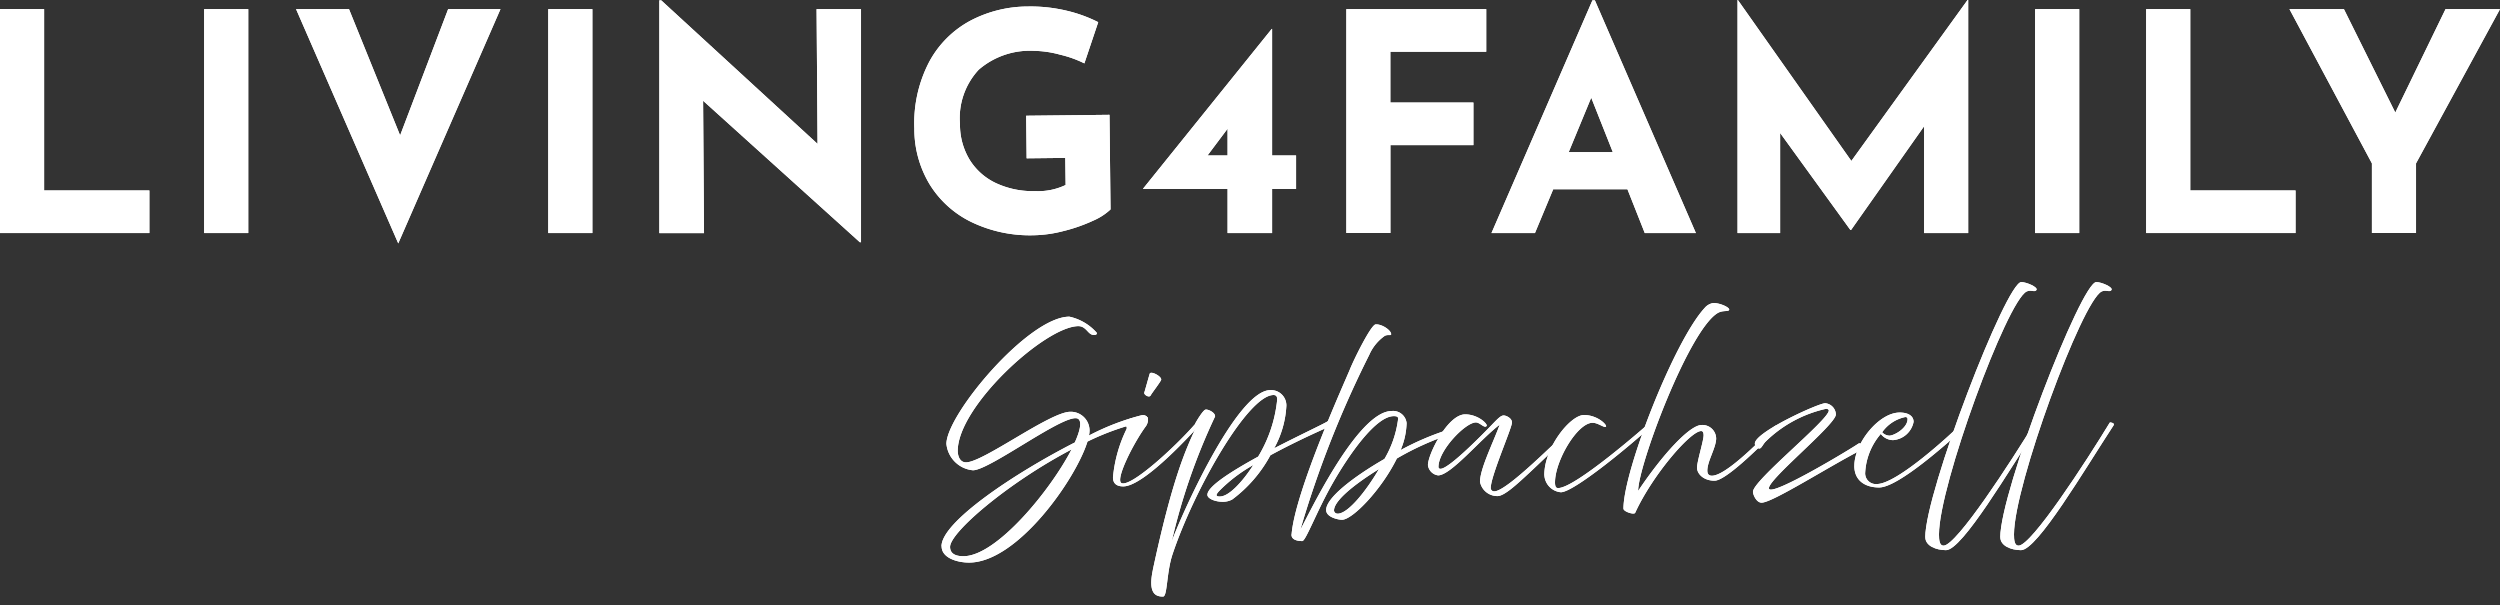
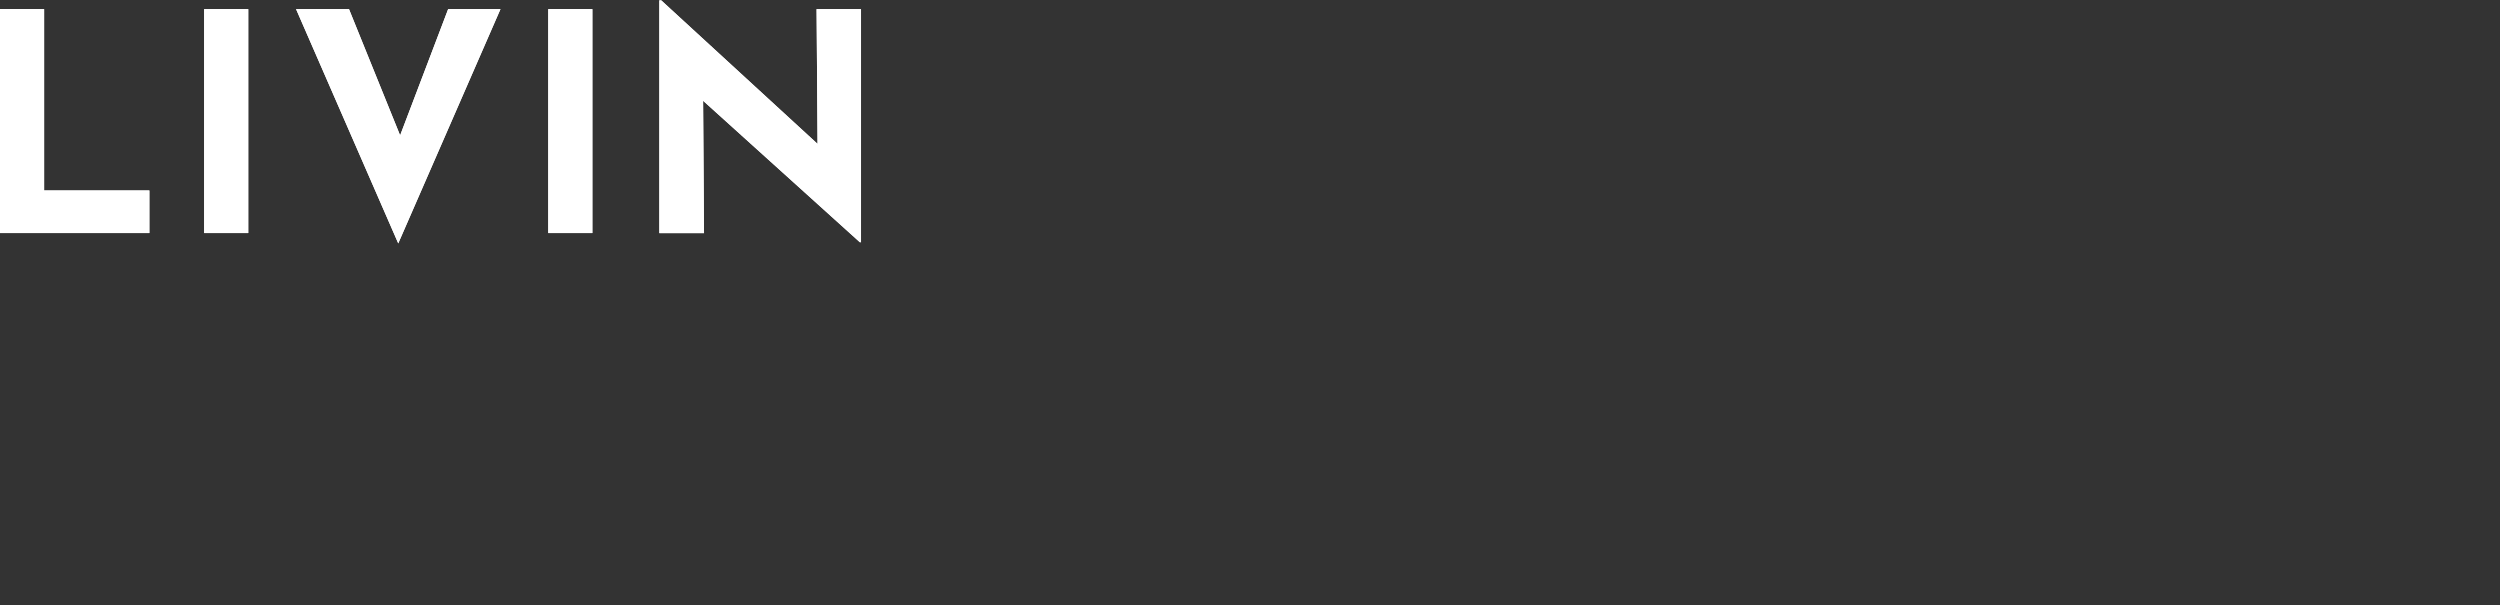
<svg xmlns="http://www.w3.org/2000/svg" width="219" height="53" viewBox="0 0 219 53">
  <rect x="0" y="0" width="219" height="53" fill="#333333" stroke="none" />
  <defs>
    <clipPath id="clip-path">
-       <rect id="Rechteck_71" data-name="Rechteck 71" width="219" height="52.258" fill="none" />
-     </clipPath>
+       </clipPath>
    <clipPath id="clip-living4family-logo-komplett-weiß">
      <rect width="219" height="53" />
    </clipPath>
  </defs>
  <g id="living4family-logo-komplett-weiß" clip-path="url(#clip-living4family-logo-komplett-weiß)">
    <g id="Gruppe_119" data-name="Gruppe 119" transform="translate(0 0)">
      <path id="Pfad_262" data-name="Pfad 262" d="M0,3V22.617H13.086V18.885H3.865V3Z" transform="translate(0 -2.201)" fill="#fff" />
      <rect id="Rechteck_68" data-name="Rechteck 68" width="3.865" height="19.616" transform="translate(17.883 0.8)" fill="#fff" />
      <path id="Pfad_263" data-name="Pfad 263" d="M115.208,3l-8.955,20.522L97.3,3h4.638l4.478,11.061L110.624,3Z" transform="translate(-71.366 -2.201)" fill="#fff" />
      <rect id="Rechteck_69" data-name="Rechteck 69" width="3.865" height="19.616" transform="translate(48.027 0.8)" fill="#fff" />
      <path id="Pfad_264" data-name="Pfad 264" d="M234.367.873V21.289h-.107L220.534,8.9l.08,11.594H216.7V.1h.16l13.7,12.58L230.475.873Z" transform="translate(-158.942 -0.073)" fill="#fff" />
      <g id="Gruppe_118" data-name="Gruppe 118">
        <g id="Gruppe_117" data-name="Gruppe 117" clip-path="url(#clip-path)">
          <path id="Pfad_265" data-name="Pfad 265" d="M316.106,20.934a14.384,14.384,0,0,1-2.549.881,11.081,11.081,0,0,1-2.541.361,11.818,11.818,0,0,1-5.49-1.153,8.818,8.818,0,0,1-3.675-3.318,9.365,9.365,0,0,1-1.333-4.877,11.6,11.6,0,0,1,1.3-5.838,8.827,8.827,0,0,1,3.612-3.611,10.853,10.853,0,0,1,5.051-1.241,13.591,13.591,0,0,1,3.362.363,12.352,12.352,0,0,1,2.783,1.009l-1.213,3.611a9.706,9.706,0,0,0-2.127-.763,9.029,9.029,0,0,0-2.256-.335,6.858,6.858,0,0,0-4.873,1.652,6.223,6.223,0,0,0-1.64,4.762,5.912,5.912,0,0,0,.861,3.149,5.42,5.42,0,0,0,2.328,2.04,7.61,7.61,0,0,0,3.379.683,5.557,5.557,0,0,0,2.686-.536L313.74,15.4l-3.385.037-.041-3.731,7.3-.08.091,8.288a5.232,5.232,0,0,1-1.6,1.017" transform="translate(-220.422 -1.568)" fill="#fff" />
          <path id="Pfad_266" data-name="Pfad 266" d="M389.1,20.587v2.932H387v3.865H383.1V23.519H375.7v-.027L386.969,9.5H387V20.587Zm-6,0V18.242l-1.759,2.345Z" transform="translate(-275.564 -6.968)" fill="#fff" />
          <path id="Pfad_267" data-name="Pfad 267" d="M454.755,3V6.732h-8.4v4.451h7.276v3.731H446.36v7.7H442.5V3Z" transform="translate(-324.56 -2.201)" fill="#fff" />
          <path id="Pfad_268" data-name="Pfad 268" d="M502.109,16.651h-6.5l-1.6,3.838H490.2L499.044.1h.214l8.849,20.389h-4.478ZM500.83,13.4l-1.892-4.771L496.965,13.4Z" transform="translate(-359.547 -0.073)" fill="#fff" />
          <path id="Pfad_269" data-name="Pfad 269" d="M591.3,0V20.416h-3.865V11.061l-6.4,9.088h-.053l-6.157-8.5v8.769h-3.731V0h.027l9.942,14.1L591.244,0Z" transform="translate(-418.885 0)" fill="#fff" />
          <rect id="Rechteck_70" data-name="Rechteck 70" width="3.865" height="19.616" transform="translate(178.276 0.8)" fill="#fff" />
          <path id="Pfad_270" data-name="Pfad 270" d="M709.258,3V18.885h9.222v3.731H705.394V3Z" transform="translate(-517.39 -2.201)" fill="#fff" />
          <path id="Pfad_271" data-name="Pfad 271" d="M770.936,3l-7.356,13.513v6.1h-3.865v-6.1L752.492,3h4.771l4.5,9.062L766.165,3Z" transform="translate(-551.936 -2.201)" fill="#fff" />
          <path id="Pfad_272" data-name="Pfad 272" d="M309.447,124.193c0-2.134,6.407-6.4,11.677-9.092.478-1.06.626-1.835.3-2.066-.972-.68-7.725,4.5-9.224,4.5a2.576,2.576,0,0,1-2.322-2.31c0-2.569,7.181-11.145,10.772-11.145a4.47,4.47,0,0,1,2.388,1.4c.1.15-.181.3-.494.136s-.527-.707-1.1-.707c-2.882,0-10.574,7.013-10.574,10.927,0,.435.181,1.006.725,1.006,1.5,0,7.362-4.431,9.141-4.431a1.645,1.645,0,0,1,1.68,1.631,2.387,2.387,0,0,1-.05.448,21.381,21.381,0,0,1,4.628-1.78c.461-.082.741.449.379.517a22.654,22.654,0,0,0-5.139,1.794c-1.021,3.3-6.144,10.6-10.377,10.6-1.038,0-2.4-.408-2.4-1.427m1.91.87c2.9,0,7.626-5.776,9.471-9.351-5.551,2.909-10.64,7.258-10.64,8.535,0,.435.264.816,1.169.816" transform="translate(-226.972 -76.339)" fill="#fff" />
          <path id="Pfad_273" data-name="Pfad 273" d="M365.808,131.691a12.154,12.154,0,0,1,1.167-4.186.277.277,0,0,0,.031-.218c-.016-.082-.11-.108-.047-.217.347-.6.405-.523.516-.551a7.6,7.6,0,0,1,1.142-.225c.457.15.2.722.094.885-1.136,1.536-2.745,4.77-2.145,5.015.852.34,4.669-3.153,6.389-5.124.378-.435.473.027.3.19s-4.654,5.219-6.547,5.219c-.457,0-.9-.163-.9-.788m2.745-7.434c.063-.19.379-1.346.473-1.645s1.136.272.994.557-.789,1.115-.915,1.346-.615-.068-.552-.258" transform="translate(-268.312 -89.871)" fill="#fff" />
          <path id="Pfad_274" data-name="Pfad 274" d="M378.527,143.951c1.68-7.829,2.833-10.452,3.772-12.45a.2.2,0,0,0,0-.19l-.017-.027a.222.222,0,0,1-.017-.2c.214-.381.675-1.115.873-1.169.214-.054.873.258.84.6a53.925,53.925,0,0,0-3.8,10.955c.79-2.188,5.7-13.265,8.647-13.265a1.342,1.342,0,0,1,1.4,1.373,8.608,8.608,0,0,1-1.071,3.724c2.24-1.155,4.332-2.134,4.645-2.338.165-.109.84.15.445.326-.412.177-2.948,1.277-5.419,2.623a11.8,11.8,0,0,1-3.344,3.873,1.7,1.7,0,0,1-.857.2c-.626,0-1.317-.272-1.317-.612,0-.734,2.125-2.066,4.447-3.343a11.928,11.928,0,0,0,1.664-4.961c.016-.3-.082-.435-.313-.435-2.24,0-6.951,8.277-8.845,13.931-.544,1.6-.445,3.724-.84,3.724-.626,0-1.334-.231-.889-2.338m5.9-6.429c.725-.014,1.878-1.169,2.9-2.759a13.318,13.318,0,0,0-3.014,2.3c-.214.245-.379.475.115.462" transform="translate(-277.539 -94.031)" fill="#fff" />
          <path id="Pfad_275" data-name="Pfad 275" d="M424.514,125.012c.3-3.792,4.777-13.619,5.106-14.448s1.845-3.914,2.256-3.942c.61-.041,1.45.6,1.351.9-.033.082-.329-.027-.56.109a3.971,3.971,0,0,0-1.35,1.658,90.921,90.921,0,0,0-6.029,15.29c.412-.625,4.908-10.37,8-10.37a1.189,1.189,0,0,1,1.3,1.06,6.491,6.491,0,0,1-.527,2.365,23.886,23.886,0,0,1,4.035-1.74c.148-.041.56.3.2.394a24.746,24.746,0,0,0-4.562,2.079c-1.351,2.745-3.887,5.369-4.809,5.369-.313,0-1.384-.217-1.384-.856,0-1.074,2.421-2.922,5.106-4.471a9.14,9.14,0,0,0,1.2-3.52c0-.15-.066-.231-.379-.231-1.581,0-3.92,3.37-5.336,5.844s-2.372,5.1-2.685,5.1-.972-.068-.939-.584m4.134-1.821c.889-.122,2.372-1.93,3.525-3.9-2.158,1.332-3.937,2.773-3.937,3.616,0,.149.132.326.412.285" transform="translate(-311.37 -78.204)" fill="#fff" />
          <path id="Pfad_276" data-name="Pfad 276" d="M473.884,142.131c0-1.155,1.12-3.37,1.729-5.029-1.7,1.291-4.282,4.444-5.4,4.444a1.038,1.038,0,0,1-.889-.9c0-.938,1.729-4.444,3.261-4.444,1.136,0,2.009.856,1.878,1.019-.2.231-.576-.313-.939-.313-.906,0-3.278,2.433-3.278,3.9a.161.161,0,0,0,.181.163c.774,0,3.953-3.289,4.513-3.873s.791-.8,1.021-.8.725.245.725.612c0,.489-1.861,4.689-1.861,5.749a.292.292,0,0,0,.313.286c1.137,0,5.716-4.73,6.572-5.4.231-.177.329.1.214.2-.066.068-1.96,1.93-3.656,3.52-1.186,1.1-2.256,2.093-2.849,2.093a1.545,1.545,0,0,1-1.532-1.237" transform="translate(-344.237 -99.903)" fill="#fff" />
          <path id="Pfad_277" data-name="Pfad 277" d="M507.576,141.669c0-2.433,2.289-5.26,3.475-5.26s2.042.87,1.927,1.019-.692-.34-1.17-.34c-1.334,0-3.294,3.33-3.294,5.219,0,.408.1.5.28.5,1.515,0,7.774-5.5,8.071-5.776.082-.027.379.082.264.19-1.927,1.794-6.967,5.953-8.1,5.953a1.592,1.592,0,0,1-1.449-1.509" transform="translate(-372.295 -100.053)" fill="#fff" />
          <path id="Pfad_278" data-name="Pfad 278" d="M533.594,117.613c0-3.37,4.464-14.706,7.1-17.573a1.254,1.254,0,0,1,.774-.449c.626,0,1.466.408,1.384.6s-.56,0-1.038.3c-2.537,1.6-6.934,13.347-6.934,15.562,2.092-3.126,4.5-5.776,5.567-5.776a1.206,1.206,0,0,1,1.268,1.223c-.05.856-.774,1.957-.774,2.773q0,.448.4.449c1.12,0,3.706-2.528,5.485-4.336.115-.122.412.082.164.34-1.779,1.808-4.48,4.431-5.419,4.431-.956,0-1.532-.6-1.532-1.142s.576-2.365.576-2.827c0-.217-.049-.381-.214-.381-.939,0-4.266,3.86-5.781,7.163-.1.2-1.021-.109-1.021-.353" transform="translate(-391.379 -73.048)" fill="#fff" />
          <path id="Pfad_279" data-name="Pfad 279" d="M576.173,140.281c0-.978,6.638-6.293,6.638-7.108,0-.068-.066-.149-.247-.149a10.967,10.967,0,0,0-5.271,2.854c-.247.244-.379.625-.56.625a.451.451,0,0,1-.4-.435c0-1.006,5.583-3.534,6.16-3.534a1.026,1.026,0,0,1,.939.978c0,.924-6.391,6.048-5.831,6.551.527.476,7.28-3.615,7.774-3.969.313-.217.511.421.362.489-2.948,1.509-7.856,4.662-8.812,4.662-.461,0-.758-.707-.758-.965" transform="translate(-422.609 -97.211)" fill="#fff" />
          <path id="Pfad_280" data-name="Pfad 280" d="M609.483,140.268c0-2.025,2.174-4.675,3.97-4.675.791,0,1.219.326,1.219.816a1.983,1.983,0,0,1-1.8,1.6,1.366,1.366,0,0,1-1.071-.544,5.632,5.632,0,0,0-1.367,3.357.942.942,0,0,0,1.038,1.033c1.8-.027,6.555-4.471,6.967-4.879.28-.285.51.15.231.38-.988.856-5.337,4.8-7.016,4.8-1.252,0-2.174-.625-2.174-1.889m2.438-2.949a.9.9,0,0,0,.626.3c.428,0,1.6-.666,1.6-1.454,0-.1-.049-.177-.2-.177a3.3,3.3,0,0,0-2.026,1.332" transform="translate(-447.042 -99.454)" fill="#fff" />
          <path id="Pfad_281" data-name="Pfad 281" d="M632.781,115.064c0-3.969,7.082-22.358,8.417-22.358.428,0,1.515.449,1.318.707-.165.217-.478-.068-.856.122-1.729.87-7.675,16.99-7.675,21.27,0,.475.033.992.4.992,1.137,0,5.929-7.394,7.989-10.778.033-.054.461.041.346.218-2.586,3.955-6.7,10.954-8.12,10.954-.873,0-1.812-.38-1.812-1.128" transform="translate(-464.13 -67.998)" fill="#fff" />
          <path id="Pfad_282" data-name="Pfad 282" d="M657.438,115.064c0-3.969,7.082-22.358,8.417-22.358.428,0,1.515.449,1.318.707-.165.217-.478-.068-.856.122-1.729.87-7.675,16.99-7.675,21.27,0,.475.033.992.4.992,1.137,0,5.93-7.394,7.989-10.778.033-.054.461.041.346.218-2.586,3.955-6.7,10.954-8.12,10.954-.873,0-1.812-.38-1.812-1.128" transform="translate(-482.216 -67.998)" fill="#fff" />
        </g>
      </g>
    </g>
    <g id="Gruppe_126" data-name="Gruppe 126">
      <path id="Pfad_262-2" data-name="Pfad 262" d="M0,3V22.617H13.086V18.885H3.865V3Z" transform="translate(0 -2.201)" fill="#fff" />
      <rect id="Rechteck_68-2" data-name="Rechteck 68" width="3.865" height="19.616" transform="translate(17.883 0.8)" fill="#fff" />
      <path id="Pfad_263-2" data-name="Pfad 263" d="M115.208,3l-8.955,20.522L97.3,3h4.638l4.478,11.061L110.624,3Z" transform="translate(-71.366 -2.201)" fill="#fff" />
      <rect id="Rechteck_69-2" data-name="Rechteck 69" width="3.865" height="19.616" transform="translate(48.027 0.8)" fill="#fff" />
      <path id="Pfad_264-2" data-name="Pfad 264" d="M234.367.873V21.289h-.107L220.534,8.9l.08,11.594H216.7V.1h.16l13.7,12.58L230.475.873Z" transform="translate(-158.942 -0.073)" fill="#fff" />
      <g id="Gruppe_118-2" data-name="Gruppe 118">
        <g id="Gruppe_117-2" data-name="Gruppe 117" clip-path="url(#clip-path)">
          <path id="Pfad_265-2" data-name="Pfad 265" d="M316.106,20.934a14.384,14.384,0,0,1-2.549.881,11.081,11.081,0,0,1-2.541.361,11.818,11.818,0,0,1-5.49-1.153,8.818,8.818,0,0,1-3.675-3.318,9.365,9.365,0,0,1-1.333-4.877,11.6,11.6,0,0,1,1.3-5.838,8.827,8.827,0,0,1,3.612-3.611,10.853,10.853,0,0,1,5.051-1.241,13.591,13.591,0,0,1,3.362.363,12.352,12.352,0,0,1,2.783,1.009l-1.213,3.611a9.706,9.706,0,0,0-2.127-.763,9.029,9.029,0,0,0-2.256-.335,6.858,6.858,0,0,0-4.873,1.652,6.223,6.223,0,0,0-1.64,4.762,5.912,5.912,0,0,0,.861,3.149,5.42,5.42,0,0,0,2.328,2.04,7.61,7.61,0,0,0,3.379.683,5.557,5.557,0,0,0,2.686-.536L313.74,15.4l-3.385.037-.041-3.731,7.3-.08.091,8.288a5.232,5.232,0,0,1-1.6,1.017" transform="translate(-220.422 -1.568)" fill="#fff" />
          <path id="Pfad_266-2" data-name="Pfad 266" d="M389.1,20.587v2.932H387v3.865H383.1V23.519H375.7v-.027L386.969,9.5H387V20.587Zm-6,0V18.242l-1.759,2.345Z" transform="translate(-275.564 -6.968)" fill="#fff" />
          <path id="Pfad_267-2" data-name="Pfad 267" d="M454.755,3V6.732h-8.4v4.451h7.276v3.731H446.36v7.7H442.5V3Z" transform="translate(-324.56 -2.201)" fill="#fff" />
          <path id="Pfad_268-2" data-name="Pfad 268" d="M502.109,16.651h-6.5l-1.6,3.838H490.2L499.044.1h.214l8.849,20.389h-4.478ZM500.83,13.4l-1.892-4.771L496.965,13.4Z" transform="translate(-359.547 -0.073)" fill="#fff" />
          <path id="Pfad_269-2" data-name="Pfad 269" d="M591.3,0V20.416h-3.865V11.061l-6.4,9.088h-.053l-6.157-8.5v8.769h-3.731V0h.027l9.942,14.1L591.244,0Z" transform="translate(-418.885 0)" fill="#fff" />
          <rect id="Rechteck_70-2" data-name="Rechteck 70" width="3.865" height="19.616" transform="translate(178.276 0.8)" fill="#fff" />
          <path id="Pfad_270-2" data-name="Pfad 270" d="M709.258,3V18.885h9.222v3.731H705.394V3Z" transform="translate(-517.39 -2.201)" fill="#fff" />
-           <path id="Pfad_271-2" data-name="Pfad 271" d="M770.936,3l-7.356,13.513v6.1h-3.865v-6.1L752.492,3h4.771l4.5,9.062L766.165,3Z" transform="translate(-551.936 -2.201)" fill="#fff" />
          <path id="Pfad_272-2" data-name="Pfad 272" d="M309.447,124.193c0-2.134,6.407-6.4,11.677-9.092.478-1.06.626-1.835.3-2.066-.972-.68-7.725,4.5-9.224,4.5a2.576,2.576,0,0,1-2.322-2.31c0-2.569,7.181-11.145,10.772-11.145a4.47,4.47,0,0,1,2.388,1.4c.1.15-.181.3-.494.136s-.527-.707-1.1-.707c-2.882,0-10.574,7.013-10.574,10.927,0,.435.181,1.006.725,1.006,1.5,0,7.362-4.431,9.141-4.431a1.645,1.645,0,0,1,1.68,1.631,2.387,2.387,0,0,1-.05.448,21.381,21.381,0,0,1,4.628-1.78c.461-.082.741.449.379.517a22.654,22.654,0,0,0-5.139,1.794c-1.021,3.3-6.144,10.6-10.377,10.6-1.038,0-2.4-.408-2.4-1.427m1.91.87c2.9,0,7.626-5.776,9.471-9.351-5.551,2.909-10.64,7.258-10.64,8.535,0,.435.264.816,1.169.816" transform="translate(-226.972 -76.339)" fill="#fff" />
          <path id="Pfad_273-2" data-name="Pfad 273" d="M365.808,131.691a12.154,12.154,0,0,1,1.167-4.186.277.277,0,0,0,.031-.218c-.016-.082-.11-.108-.047-.217.347-.6.405-.523.516-.551a7.6,7.6,0,0,1,1.142-.225c.457.15.2.722.094.885-1.136,1.536-2.745,4.77-2.145,5.015.852.34,4.669-3.153,6.389-5.124.378-.435.473.027.3.19s-4.654,5.219-6.547,5.219c-.457,0-.9-.163-.9-.788m2.745-7.434c.063-.19.379-1.346.473-1.645s1.136.272.994.557-.789,1.115-.915,1.346-.615-.068-.552-.258" transform="translate(-268.312 -89.871)" fill="#fff" />
          <path id="Pfad_274-2" data-name="Pfad 274" d="M378.527,143.951c1.68-7.829,2.833-10.452,3.772-12.45a.2.2,0,0,0,0-.19l-.017-.027a.222.222,0,0,1-.017-.2c.214-.381.675-1.115.873-1.169.214-.054.873.258.84.6a53.925,53.925,0,0,0-3.8,10.955c.79-2.188,5.7-13.265,8.647-13.265a1.342,1.342,0,0,1,1.4,1.373,8.608,8.608,0,0,1-1.071,3.724c2.24-1.155,4.332-2.134,4.645-2.338.165-.109.84.15.445.326-.412.177-2.948,1.277-5.419,2.623a11.8,11.8,0,0,1-3.344,3.873,1.7,1.7,0,0,1-.857.2c-.626,0-1.317-.272-1.317-.612,0-.734,2.125-2.066,4.447-3.343a11.928,11.928,0,0,0,1.664-4.961c.016-.3-.082-.435-.313-.435-2.24,0-6.951,8.277-8.845,13.931-.544,1.6-.445,3.724-.84,3.724-.626,0-1.334-.231-.889-2.338m5.9-6.429c.725-.014,1.878-1.169,2.9-2.759a13.318,13.318,0,0,0-3.014,2.3c-.214.245-.379.475.115.462" transform="translate(-277.539 -94.031)" fill="#fff" />
          <path id="Pfad_275-2" data-name="Pfad 275" d="M424.514,125.012c.3-3.792,4.777-13.619,5.106-14.448s1.845-3.914,2.256-3.942c.61-.041,1.45.6,1.351.9-.033.082-.329-.027-.56.109a3.971,3.971,0,0,0-1.35,1.658,90.921,90.921,0,0,0-6.029,15.29c.412-.625,4.908-10.37,8-10.37a1.189,1.189,0,0,1,1.3,1.06,6.491,6.491,0,0,1-.527,2.365,23.886,23.886,0,0,1,4.035-1.74c.148-.041.56.3.2.394a24.746,24.746,0,0,0-4.562,2.079c-1.351,2.745-3.887,5.369-4.809,5.369-.313,0-1.384-.217-1.384-.856,0-1.074,2.421-2.922,5.106-4.471a9.14,9.14,0,0,0,1.2-3.52c0-.15-.066-.231-.379-.231-1.581,0-3.92,3.37-5.336,5.844s-2.372,5.1-2.685,5.1-.972-.068-.939-.584m4.134-1.821c.889-.122,2.372-1.93,3.525-3.9-2.158,1.332-3.937,2.773-3.937,3.616,0,.149.132.326.412.285" transform="translate(-311.37 -78.204)" fill="#fff" />
          <path id="Pfad_276-2" data-name="Pfad 276" d="M473.884,142.131c0-1.155,1.12-3.37,1.729-5.029-1.7,1.291-4.282,4.444-5.4,4.444a1.038,1.038,0,0,1-.889-.9c0-.938,1.729-4.444,3.261-4.444,1.136,0,2.009.856,1.878,1.019-.2.231-.576-.313-.939-.313-.906,0-3.278,2.433-3.278,3.9a.161.161,0,0,0,.181.163c.774,0,3.953-3.289,4.513-3.873s.791-.8,1.021-.8.725.245.725.612c0,.489-1.861,4.689-1.861,5.749a.292.292,0,0,0,.313.286c1.137,0,5.716-4.73,6.572-5.4.231-.177.329.1.214.2-.066.068-1.96,1.93-3.656,3.52-1.186,1.1-2.256,2.093-2.849,2.093a1.545,1.545,0,0,1-1.532-1.237" transform="translate(-344.237 -99.903)" fill="#fff" />
          <path id="Pfad_277-2" data-name="Pfad 277" d="M507.576,141.669c0-2.433,2.289-5.26,3.475-5.26s2.042.87,1.927,1.019-.692-.34-1.17-.34c-1.334,0-3.294,3.33-3.294,5.219,0,.408.1.5.28.5,1.515,0,7.774-5.5,8.071-5.776.082-.027.379.082.264.19-1.927,1.794-6.967,5.953-8.1,5.953a1.592,1.592,0,0,1-1.449-1.509" transform="translate(-372.295 -100.053)" fill="#fff" />
          <path id="Pfad_278-2" data-name="Pfad 278" d="M533.594,117.613c0-3.37,4.464-14.706,7.1-17.573a1.254,1.254,0,0,1,.774-.449c.626,0,1.466.408,1.384.6s-.56,0-1.038.3c-2.537,1.6-6.934,13.347-6.934,15.562,2.092-3.126,4.5-5.776,5.567-5.776a1.206,1.206,0,0,1,1.268,1.223c-.05.856-.774,1.957-.774,2.773q0,.448.4.449c1.12,0,3.706-2.528,5.485-4.336.115-.122.412.082.164.34-1.779,1.808-4.48,4.431-5.419,4.431-.956,0-1.532-.6-1.532-1.142s.576-2.365.576-2.827c0-.217-.049-.381-.214-.381-.939,0-4.266,3.86-5.781,7.163-.1.2-1.021-.109-1.021-.353" transform="translate(-391.379 -73.048)" fill="#fff" />
          <path id="Pfad_279-2" data-name="Pfad 279" d="M576.173,140.281c0-.978,6.638-6.293,6.638-7.108,0-.068-.066-.149-.247-.149a10.967,10.967,0,0,0-5.271,2.854c-.247.244-.379.625-.56.625a.451.451,0,0,1-.4-.435c0-1.006,5.583-3.534,6.16-3.534a1.026,1.026,0,0,1,.939.978c0,.924-6.391,6.048-5.831,6.551.527.476,7.28-3.615,7.774-3.969.313-.217.511.421.362.489-2.948,1.509-7.856,4.662-8.812,4.662-.461,0-.758-.707-.758-.965" transform="translate(-422.609 -97.211)" fill="#fff" />
          <path id="Pfad_280-2" data-name="Pfad 280" d="M609.483,140.268c0-2.025,2.174-4.675,3.97-4.675.791,0,1.219.326,1.219.816a1.983,1.983,0,0,1-1.8,1.6,1.366,1.366,0,0,1-1.071-.544,5.632,5.632,0,0,0-1.367,3.357.942.942,0,0,0,1.038,1.033c1.8-.027,6.555-4.471,6.967-4.879.28-.285.51.15.231.38-.988.856-5.337,4.8-7.016,4.8-1.252,0-2.174-.625-2.174-1.889m2.438-2.949a.9.9,0,0,0,.626.3c.428,0,1.6-.666,1.6-1.454,0-.1-.049-.177-.2-.177a3.3,3.3,0,0,0-2.026,1.332" transform="translate(-447.042 -99.454)" fill="#fff" />
          <path id="Pfad_281-2" data-name="Pfad 281" d="M632.781,115.064c0-3.969,7.082-22.358,8.417-22.358.428,0,1.515.449,1.318.707-.165.217-.478-.068-.856.122-1.729.87-7.675,16.99-7.675,21.27,0,.475.033.992.4.992,1.137,0,5.929-7.394,7.989-10.778.033-.054.461.041.346.218-2.586,3.955-6.7,10.954-8.12,10.954-.873,0-1.812-.38-1.812-1.128" transform="translate(-464.13 -67.998)" fill="#fff" />
          <path id="Pfad_282-2" data-name="Pfad 282" d="M657.438,115.064c0-3.969,7.082-22.358,8.417-22.358.428,0,1.515.449,1.318.707-.165.217-.478-.068-.856.122-1.729.87-7.675,16.99-7.675,21.27,0,.475.033.992.4.992,1.137,0,5.93-7.394,7.989-10.778.033-.054.461.041.346.218-2.586,3.955-6.7,10.954-8.12,10.954-.873,0-1.812-.38-1.812-1.128" transform="translate(-482.216 -67.998)" fill="#fff" />
        </g>
      </g>
    </g>
  </g>
</svg>